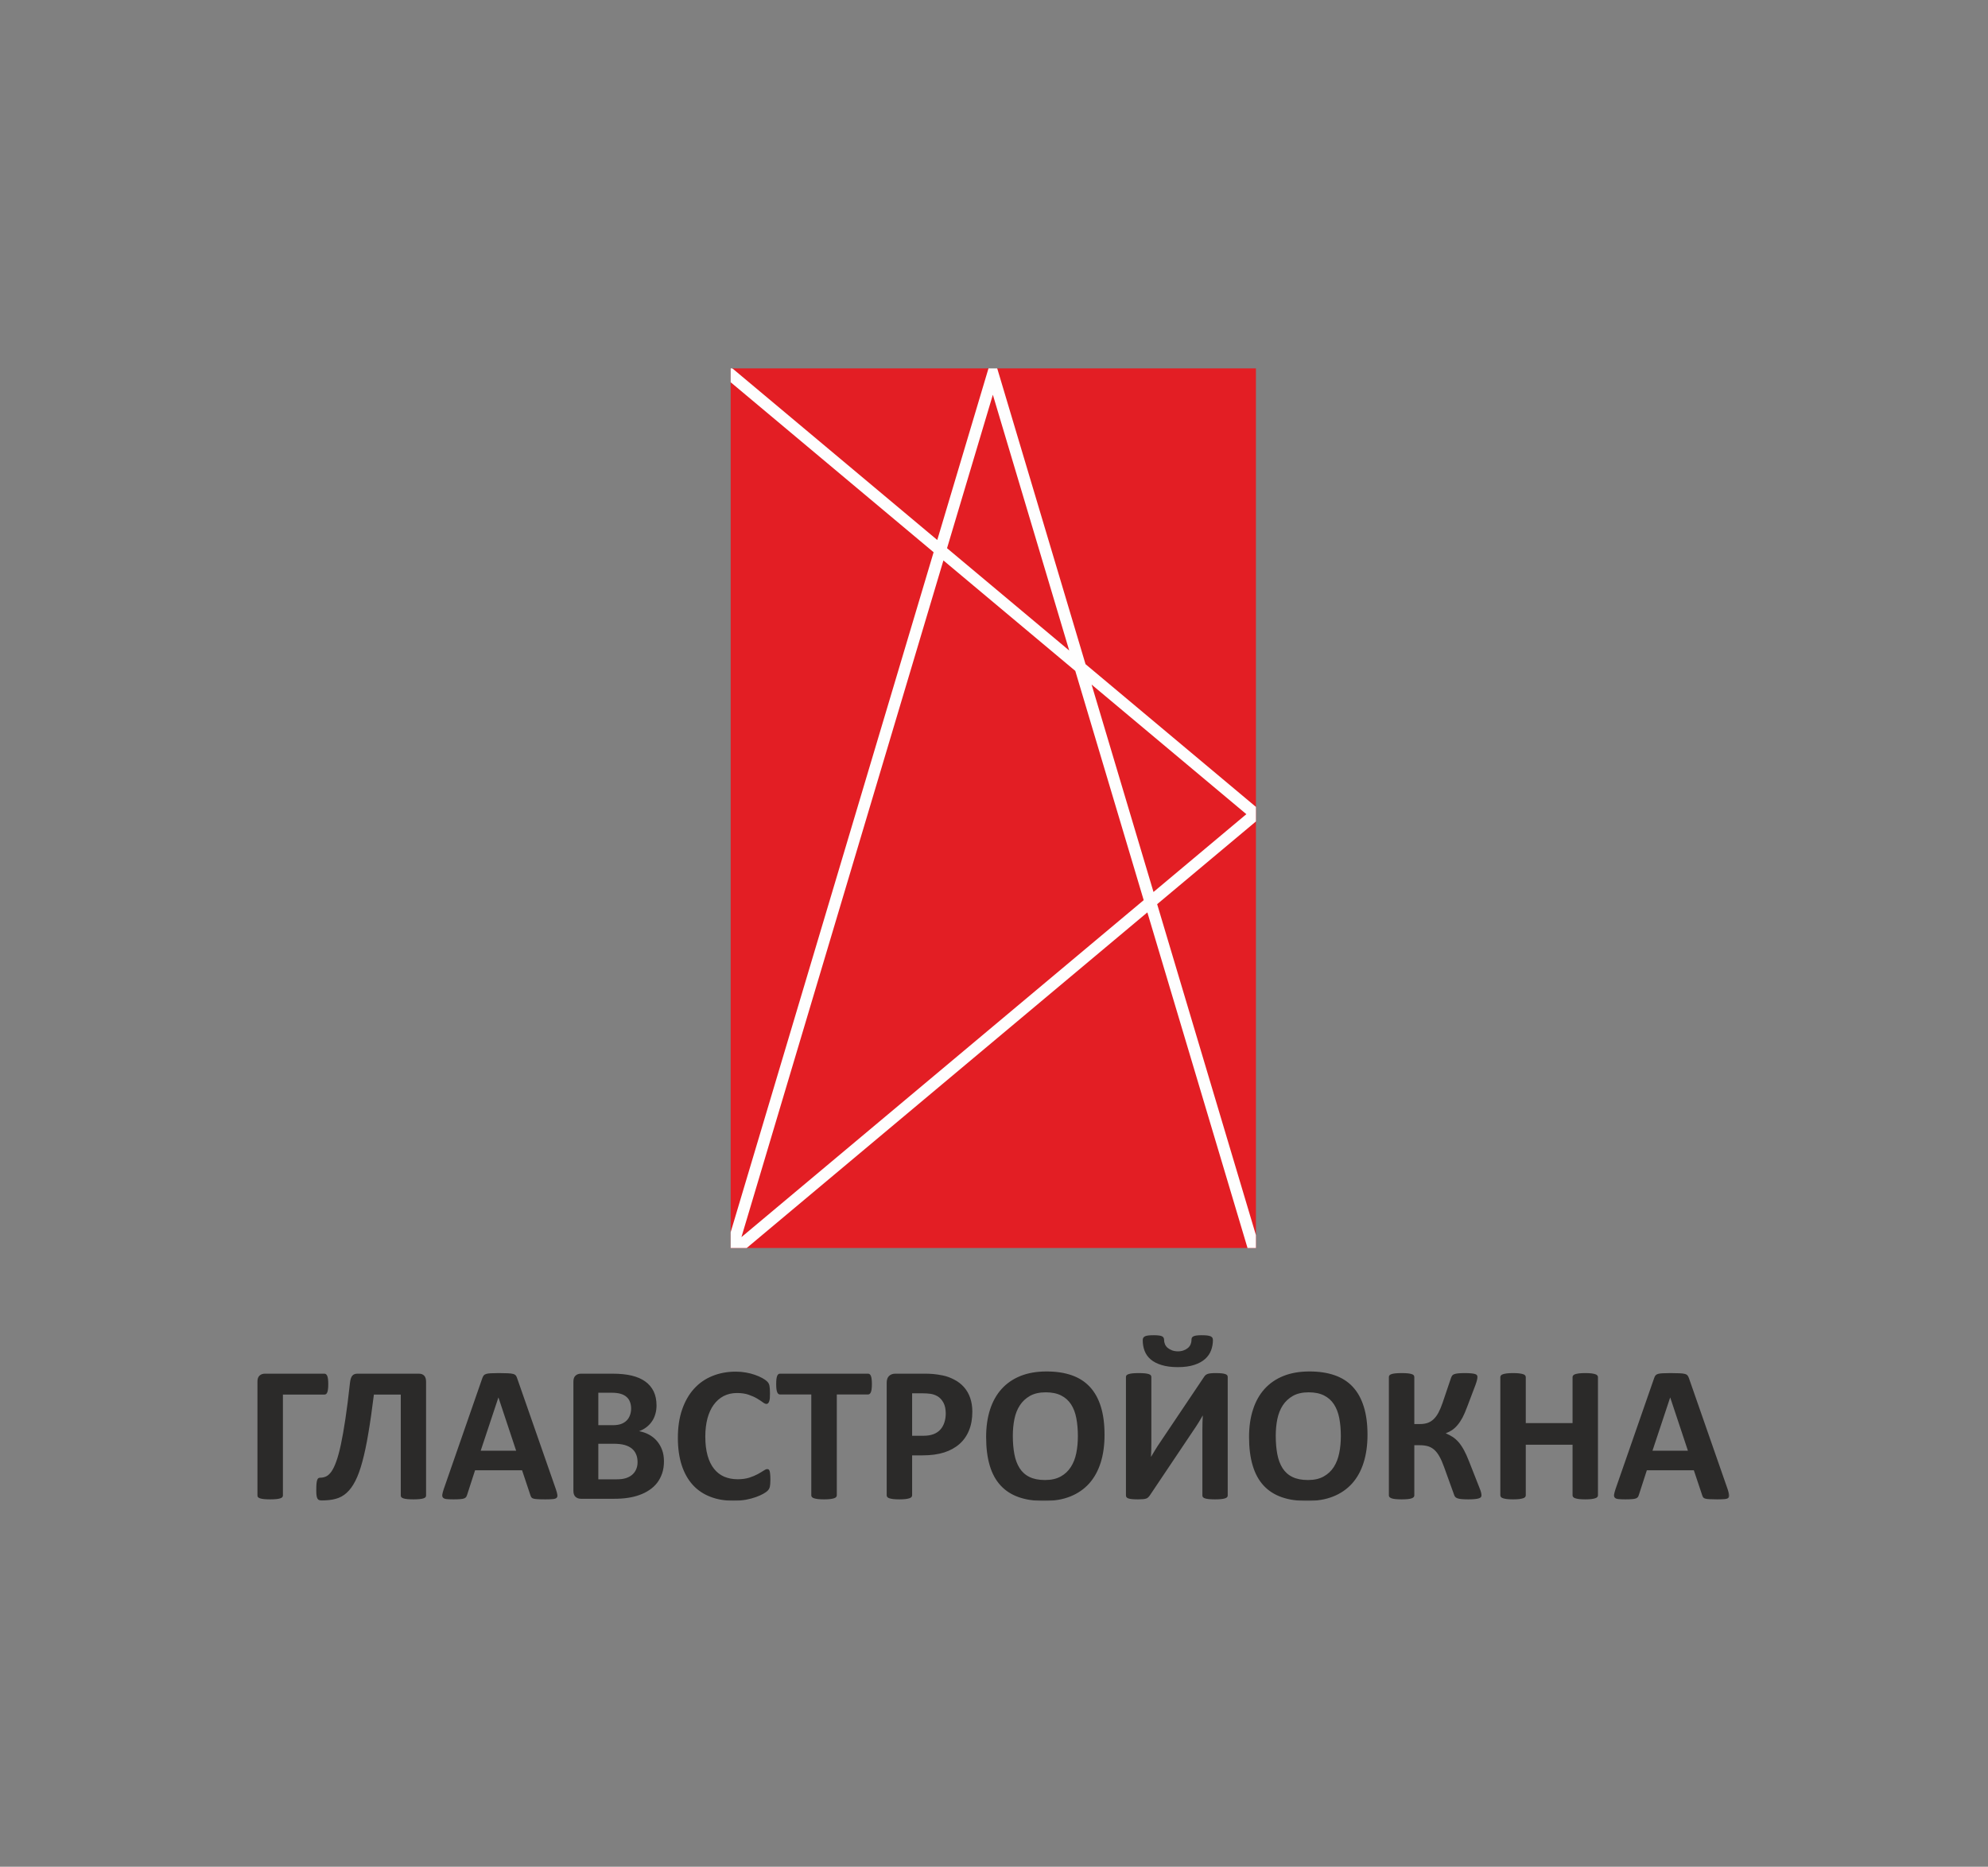
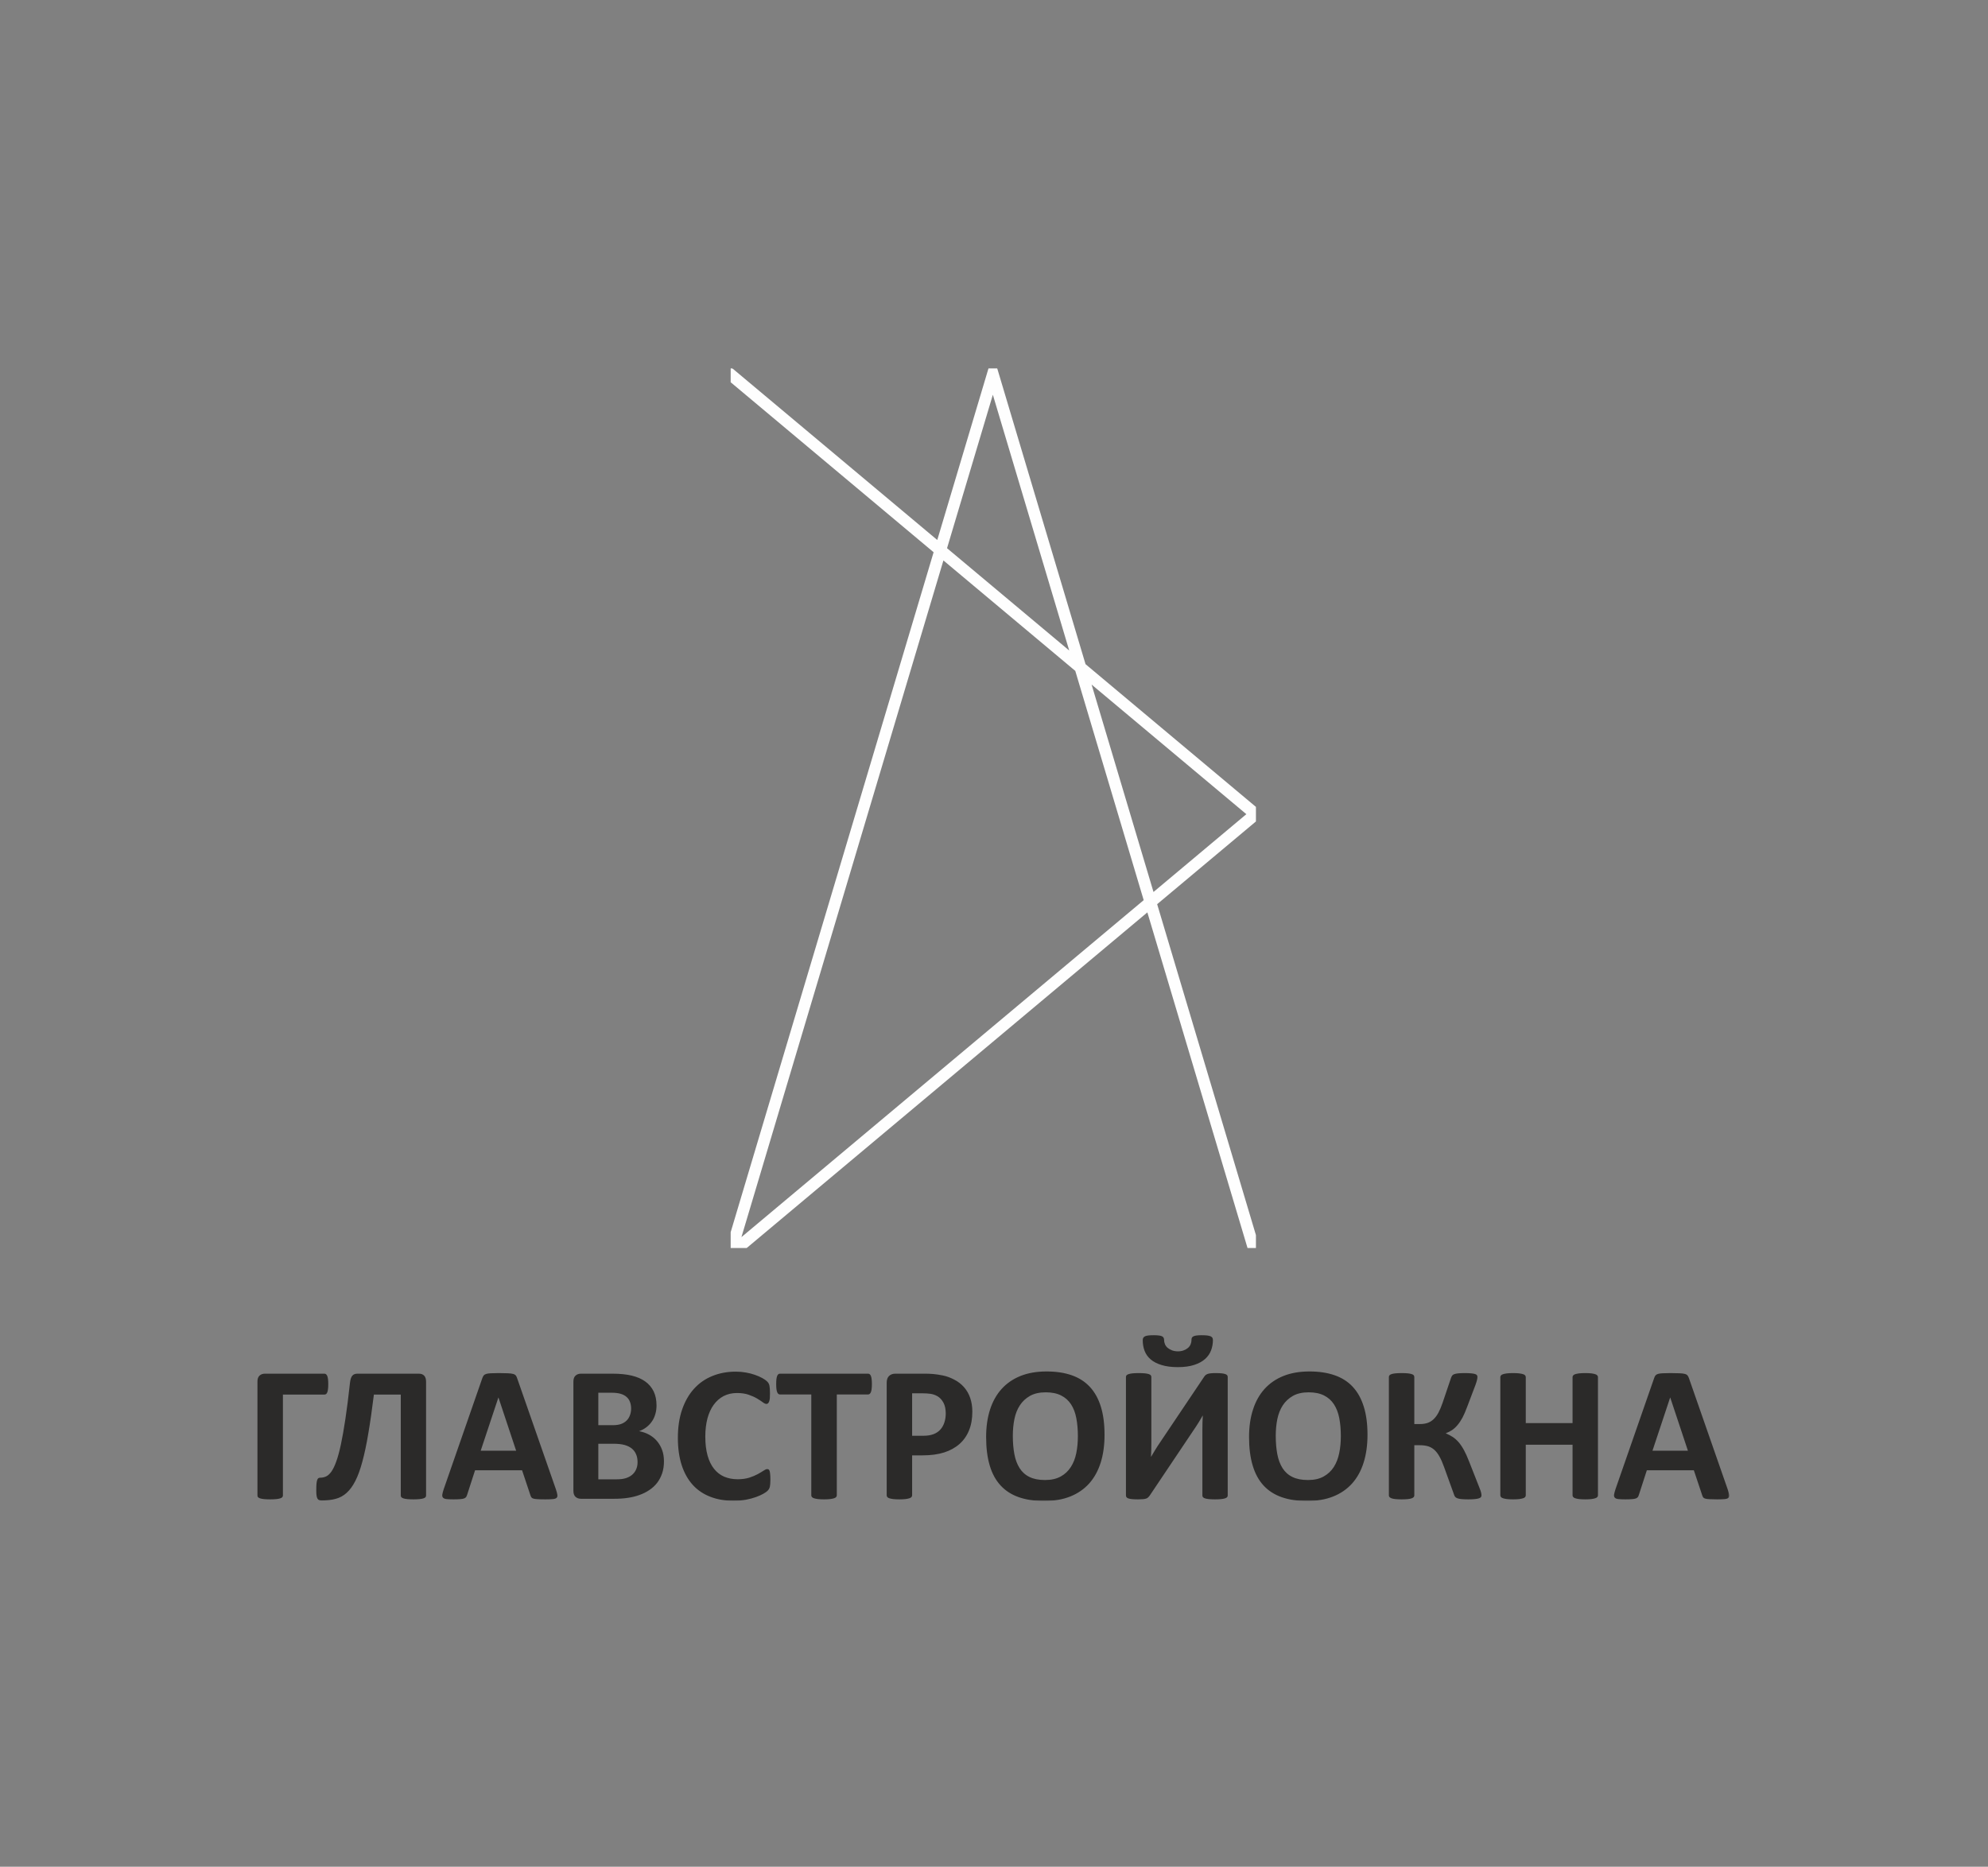
<svg xmlns="http://www.w3.org/2000/svg" width="837" height="786" viewBox="0 0 837 786" fill="none">
  <rect x="0" y="0" width="837" height="786" fill="#808080" stroke="none" />
  <g clip-path="url(#clip0_3737_5757)">
    <mask id="mask0_3737_5757" style="mask-type:luminance" maskUnits="userSpaceOnUse" x="108" y="155" width="621" height="477">
      <path d="M728.412 155H108V632H728.412V155Z" fill="white" />
    </mask>
    <g mask="url(#mask0_3737_5757)">
-       <path fill-rule="evenodd" clip-rule="evenodd" d="M307.632 155H528.779V525.49H307.632V155Z" fill="#E31E24" />
      <path fill-rule="evenodd" clip-rule="evenodd" d="M524.746 342.813L459.589 288.243L485.653 375.572L524.746 342.813ZM307.632 155H308.223L394.617 227.367L416.212 155H419.825L457.036 279.649L528.779 339.747V345.881L487.193 380.71L528.779 520.041V525.49H525.245L483.068 384.166L314.372 525.49H307.632V518.826L393.076 232.52L307.632 160.948V155ZM452.722 282.482L397.202 235.977L312.162 520.896L481.526 379.012L452.722 282.482ZM398.728 230.823L450.169 273.904L418.018 166.21L398.728 230.823Z" fill="#FEFEFE" />
      <path d="M138.206 582.832C138.206 583.658 138.174 584.327 138.097 584.888C138.034 585.447 137.941 585.899 137.801 586.227C137.661 586.568 137.489 586.818 137.302 586.973C137.085 587.114 136.851 587.192 136.571 587.192H119.117V629.68C119.117 629.945 119.024 630.193 118.853 630.396C118.681 630.583 118.386 630.77 117.965 630.895C117.576 631.035 117.031 631.129 116.346 631.207C115.661 631.269 114.805 631.316 113.746 631.316C112.718 631.316 111.862 631.269 111.161 631.207C110.476 631.129 109.916 631.035 109.511 630.895C109.106 630.77 108.81 630.583 108.639 630.396C108.452 630.193 108.375 629.945 108.375 629.68V581.773C108.375 580.637 108.67 579.781 109.246 579.235C109.838 578.674 110.601 578.395 111.551 578.395H136.571C137.116 578.395 137.536 578.737 137.801 579.407C138.081 580.091 138.206 581.228 138.206 582.832ZM179.387 629.68C179.387 629.945 179.324 630.193 179.153 630.396C178.982 630.583 178.702 630.77 178.297 630.895C177.892 631.035 177.331 631.129 176.646 631.207C175.961 631.269 175.089 631.316 174.062 631.316C173.003 631.316 172.131 631.269 171.462 631.207C170.777 631.129 170.232 631.035 169.827 630.895C169.422 630.77 169.142 630.583 168.971 630.396C168.815 630.193 168.737 629.945 168.737 629.68V587.192H157.418C156.655 593.404 155.877 598.838 155.083 603.477C154.32 608.117 153.464 612.086 152.576 615.388C151.673 618.703 150.708 621.428 149.618 623.531C148.544 625.648 147.329 627.33 145.959 628.56C144.589 629.805 143.048 630.645 141.319 631.097C139.607 631.564 137.645 631.797 135.434 631.797C135.029 631.797 134.687 631.735 134.375 631.626C134.08 631.517 133.846 631.331 133.675 631.02C133.488 630.723 133.363 630.302 133.286 629.758C133.192 629.213 133.161 628.513 133.161 627.687C133.161 626.519 133.177 625.57 133.239 624.854C133.301 624.137 133.395 623.578 133.535 623.188C133.659 622.798 133.831 622.533 134.064 622.393C134.267 622.254 134.531 622.192 134.827 622.192C135.668 622.192 136.477 622.02 137.256 621.677C138.019 621.335 138.766 620.666 139.498 619.67C140.214 618.656 140.899 617.255 141.553 615.434C142.222 613.612 142.876 611.23 143.515 608.256C144.153 605.283 144.791 601.656 145.43 597.389C146.068 593.107 146.722 588.032 147.36 582.147C147.516 580.762 147.859 579.781 148.341 579.235C148.824 578.674 149.54 578.395 150.49 578.395H176.351C177.316 578.395 178.063 578.674 178.593 579.235C179.122 579.781 179.387 580.637 179.387 581.773V629.68ZM234.051 627.08C234.378 628.045 234.58 628.823 234.658 629.4C234.736 629.961 234.642 630.396 234.331 630.677C234.035 630.973 233.506 631.129 232.743 631.207C231.98 631.269 230.937 631.316 229.614 631.316C228.228 631.316 227.154 631.285 226.375 631.238C225.597 631.207 225.005 631.113 224.6 631.004C224.211 630.879 223.915 630.723 223.744 630.49C223.588 630.271 223.448 629.992 223.339 629.634L219.805 619.062H200.016L196.684 629.353C196.575 629.727 196.435 630.055 196.248 630.318C196.093 630.567 195.797 630.77 195.407 630.926C195.018 631.066 194.442 631.175 193.742 631.222C193.01 631.285 192.076 631.316 190.908 631.316C189.662 631.316 188.681 631.269 187.965 631.191C187.265 631.097 186.782 630.91 186.517 630.583C186.237 630.287 186.144 629.836 186.222 629.275C186.299 628.7 186.517 627.936 186.829 626.987L203.068 580.278C203.239 579.811 203.426 579.438 203.644 579.142C203.862 578.877 204.22 578.643 204.687 578.504C205.154 578.364 205.808 578.255 206.649 578.224C207.489 578.177 208.61 578.146 209.996 578.146C211.584 578.146 212.861 578.177 213.826 578.224C214.776 578.255 215.508 578.364 216.037 578.504C216.566 578.643 216.956 578.877 217.173 579.173C217.407 579.469 217.609 579.873 217.765 580.403L234.051 627.08ZM209.871 588.453H209.825L202.383 610.841H217.314L209.871 588.453ZM279.544 615.263C279.544 617.148 279.296 618.844 278.782 620.354C278.252 621.88 277.552 623.219 276.649 624.387C275.729 625.554 274.64 626.566 273.379 627.392C272.133 628.248 270.732 628.932 269.206 629.478C267.697 630.023 266.077 630.427 264.348 630.677C262.621 630.942 260.706 631.066 258.588 631.066H244.591C243.688 631.066 242.941 630.801 242.334 630.271C241.727 629.743 241.415 628.886 241.415 627.687V581.773C241.415 580.574 241.727 579.719 242.334 579.189C242.941 578.659 243.688 578.395 244.591 578.395H257.825C261.048 578.395 263.788 578.674 266.015 579.22C268.256 579.765 270.141 580.574 271.667 581.68C273.207 582.769 274.375 584.171 275.201 585.837C276.01 587.519 276.415 589.511 276.415 591.784C276.415 593.061 276.259 594.259 275.916 595.38C275.606 596.518 275.139 597.545 274.5 598.463C273.878 599.382 273.114 600.192 272.196 600.908C271.293 601.609 270.25 602.184 269.083 602.605C270.592 602.886 271.962 603.368 273.223 604.038C274.468 604.722 275.591 605.58 276.524 606.669C277.443 607.743 278.205 608.989 278.735 610.437C279.28 611.869 279.544 613.472 279.544 615.263ZM265.719 593.092C265.719 592.033 265.547 591.084 265.221 590.242C264.91 589.402 264.411 588.702 263.757 588.157C263.119 587.595 262.294 587.16 261.297 586.864C260.301 586.568 258.993 586.412 257.327 586.412H251.909V600.083H257.903C259.445 600.083 260.674 599.896 261.593 599.538C262.527 599.179 263.29 598.666 263.914 598.043C264.52 597.405 264.956 596.657 265.268 595.785C265.563 594.945 265.719 594.041 265.719 593.092ZM268.428 615.637C268.428 614.423 268.241 613.318 267.822 612.367C267.416 611.386 266.824 610.593 266.046 609.938C265.253 609.3 264.255 608.786 263.025 608.427C261.811 608.086 260.223 607.899 258.261 607.899H251.909V622.876H259.647C261.141 622.876 262.387 622.72 263.415 622.409C264.426 622.098 265.315 621.646 266.062 621.04C266.808 620.416 267.401 619.654 267.806 618.75C268.225 617.832 268.428 616.805 268.428 615.637ZM324.354 623.094C324.354 623.763 324.338 624.34 324.291 624.808C324.245 625.289 324.182 625.695 324.12 626.038C324.026 626.379 323.917 626.675 323.777 626.909C323.637 627.158 323.434 627.439 323.124 627.749C322.828 628.061 322.251 628.451 321.395 628.948C320.539 629.431 319.495 629.914 318.265 630.349C317.02 630.801 315.618 631.175 314.031 631.47C312.443 631.766 310.73 631.922 308.893 631.922C305.282 631.922 302.027 631.362 299.115 630.24C296.22 629.135 293.743 627.486 291.72 625.274C289.681 623.048 288.124 620.292 287.034 616.976C285.958 613.675 285.399 609.829 285.399 605.424C285.399 600.939 285.99 596.969 287.19 593.497C288.389 590.026 290.053 587.114 292.203 584.747C294.336 582.38 296.904 580.59 299.91 579.376C302.914 578.146 306.2 577.538 309.812 577.538C311.291 577.538 312.692 577.663 314.062 577.912C315.417 578.146 316.663 578.473 317.815 578.877C318.967 579.267 320.009 579.719 320.928 580.232C321.847 580.746 322.5 581.196 322.859 581.555C323.233 581.913 323.481 582.225 323.606 582.473C323.746 582.722 323.855 583.019 323.949 583.393C324.026 583.781 324.089 584.233 324.12 584.747C324.167 585.26 324.182 585.899 324.182 586.662C324.182 587.472 324.151 588.172 324.12 588.733C324.058 589.309 323.964 589.761 323.824 590.118C323.684 590.476 323.528 590.741 323.341 590.881C323.139 591.053 322.937 591.131 322.687 591.131C322.282 591.131 321.769 590.897 321.146 590.429C320.508 589.963 319.713 589.418 318.702 588.827C317.721 588.25 316.538 587.72 315.183 587.254C313.797 586.771 312.162 586.537 310.264 586.537C308.176 586.537 306.324 586.973 304.674 587.814C303.023 588.687 301.637 589.901 300.485 591.488C299.333 593.061 298.462 594.992 297.854 597.234C297.263 599.506 296.951 602.029 296.951 604.847C296.951 607.946 297.279 610.624 297.916 612.897C298.555 615.154 299.473 617.023 300.657 618.485C301.824 619.949 303.241 621.04 304.907 621.771C306.588 622.471 308.473 622.845 310.558 622.845C312.458 622.845 314.094 622.611 315.479 622.176C316.865 621.724 318.048 621.225 319.044 620.681C320.025 620.136 320.85 619.654 321.489 619.218C322.126 618.781 322.61 618.579 322.968 618.579C323.233 618.579 323.465 618.61 323.606 618.719C323.777 618.844 323.917 619.062 324.026 619.374C324.136 619.716 324.214 620.151 324.26 620.744C324.323 621.319 324.354 622.098 324.354 623.094ZM367.092 582.785C367.092 583.58 367.045 584.249 366.983 584.81C366.921 585.354 366.811 585.821 366.671 586.149C366.531 586.49 366.375 586.755 366.172 586.895C365.97 587.067 365.753 587.145 365.488 587.145H352.316V629.603C352.316 629.868 352.222 630.115 352.051 630.318C351.864 630.552 351.585 630.723 351.18 630.848C350.774 630.988 350.215 631.097 349.513 631.191C348.844 631.269 347.972 631.316 346.929 631.316C345.901 631.316 345.046 631.269 344.36 631.191C343.675 631.097 343.114 630.988 342.709 630.848C342.29 630.723 342.009 630.552 341.838 630.318C341.651 630.115 341.573 629.868 341.573 629.603V587.145H328.371C328.106 587.145 327.872 587.067 327.701 586.895C327.498 586.755 327.326 586.49 327.202 586.149C327.079 585.821 326.954 585.354 326.892 584.81C326.829 584.249 326.798 583.58 326.798 582.785C326.798 581.976 326.829 581.29 326.892 580.715C326.954 580.154 327.079 579.687 327.202 579.36C327.326 579.017 327.498 578.768 327.701 578.627C327.872 578.473 328.106 578.395 328.371 578.395H365.488C365.753 578.395 365.97 578.473 366.172 578.627C366.375 578.768 366.531 579.017 366.671 579.36C366.811 579.687 366.921 580.154 366.983 580.715C367.045 581.29 367.092 581.976 367.092 582.785ZM409.378 594.384C409.378 597.343 408.926 599.974 407.992 602.247C407.074 604.535 405.72 606.451 403.96 608.008C402.2 609.564 400.036 610.747 397.483 611.573C394.898 612.382 391.893 612.788 388.421 612.788H384.03V629.603C384.03 629.868 383.937 630.115 383.767 630.318C383.58 630.552 383.284 630.723 382.894 630.848C382.475 630.988 381.929 631.097 381.245 631.191C380.59 631.269 379.703 631.316 378.645 631.316C377.616 631.316 376.76 631.269 376.076 631.191C375.374 631.097 374.814 630.988 374.409 630.848C374.004 630.723 373.723 630.552 373.569 630.318C373.398 630.115 373.32 629.868 373.32 629.603V582.225C373.32 580.949 373.645 579.998 374.316 579.36C374.984 578.721 375.857 578.395 376.947 578.395H389.34C390.601 578.395 391.799 578.442 392.922 578.534C394.043 578.627 395.397 578.846 396.953 579.142C398.541 579.469 400.13 580.044 401.734 580.886C403.367 581.711 404.738 582.785 405.874 584.077C407.012 585.354 407.883 586.88 408.474 588.593C409.067 590.32 409.378 592.252 409.378 594.384ZM398.183 595.163C398.183 593.326 397.857 591.8 397.218 590.616C396.565 589.418 395.754 588.531 394.805 587.954C393.856 587.394 392.859 587.036 391.815 586.88C390.772 586.74 389.698 586.662 388.577 586.662H384.03V604.535H388.827C390.523 604.535 391.955 604.287 393.107 603.835C394.259 603.383 395.21 602.73 395.941 601.904C396.689 601.064 397.233 600.083 397.608 598.931C397.982 597.779 398.183 596.534 398.183 595.163ZM465.039 604.131C465.039 608.49 464.509 612.398 463.42 615.84C462.33 619.28 460.726 622.207 458.578 624.621C456.428 627.002 453.781 628.839 450.622 630.1C447.46 631.362 443.802 632 439.644 632C435.549 632 431.984 631.47 428.934 630.396C425.866 629.322 423.328 627.687 421.305 625.492C419.249 623.282 417.723 620.494 416.711 617.101C415.699 613.706 415.185 609.689 415.185 605.065C415.185 600.799 415.73 596.953 416.82 593.559C417.91 590.149 419.514 587.27 421.662 584.872C423.796 582.489 426.458 580.652 429.618 579.376C432.779 578.099 436.453 577.46 440.626 577.46C444.626 577.46 448.146 577.99 451.197 579.048C454.233 580.107 456.787 581.726 458.826 583.921C460.897 586.133 462.439 588.903 463.482 592.267C464.525 595.614 465.039 599.553 465.039 604.131ZM453.813 604.691C453.813 601.919 453.594 599.397 453.159 597.14C452.739 594.867 451.992 592.936 450.949 591.318C449.905 589.714 448.519 588.453 446.776 587.58C445.032 586.693 442.868 586.242 440.268 586.242C437.637 586.242 435.426 586.755 433.666 587.736C431.906 588.733 430.474 590.057 429.4 591.706C428.31 593.357 427.548 595.287 427.096 597.499C426.644 599.725 426.427 602.06 426.427 604.535C426.427 607.4 426.644 609.985 427.08 612.273C427.501 614.579 428.248 616.524 429.275 618.159C430.304 619.777 431.688 621.04 433.432 621.88C435.161 622.736 437.34 623.172 439.987 623.172C442.603 623.172 444.798 622.674 446.573 621.693C448.333 620.728 449.764 619.389 450.84 617.707C451.929 616.025 452.692 614.08 453.144 611.838C453.594 609.595 453.813 607.213 453.813 604.691ZM516.9 629.68C516.9 629.945 516.822 630.193 516.636 630.396C516.465 630.583 516.169 630.77 515.763 630.895C515.36 631.035 514.798 631.129 514.114 631.207C513.428 631.269 512.572 631.316 511.53 631.316C510.501 631.316 509.629 631.269 508.945 631.207C508.244 631.129 507.714 631.035 507.31 630.895C506.936 630.77 506.655 630.583 506.484 630.396C506.314 630.193 506.236 629.945 506.236 629.68V601.919C506.236 600.861 506.251 599.818 506.283 598.806C506.298 597.795 506.345 596.891 506.406 596.097H506.314C506.111 596.487 505.846 596.922 505.55 597.436C505.254 597.933 504.928 598.463 504.601 599.009C504.242 599.569 503.899 600.145 503.511 600.721C503.137 601.313 502.763 601.857 502.375 602.403L484.065 629.712C483.846 630.023 483.613 630.271 483.379 630.49C483.162 630.723 482.85 630.879 482.492 631.004C482.133 631.113 481.667 631.207 481.137 631.238C480.623 631.285 479.938 631.316 479.083 631.316C478.038 631.316 477.182 631.269 476.529 631.207C475.875 631.129 475.362 631.035 475.003 630.895C474.645 630.77 474.395 630.583 474.255 630.365C474.116 630.162 474.054 629.899 474.054 629.603V579.781C474.054 579.516 474.132 579.282 474.302 579.064C474.489 578.877 474.785 578.69 475.221 578.565C475.625 578.426 476.171 578.333 476.855 578.255C477.541 578.193 478.397 578.146 479.424 578.146C480.484 578.146 481.34 578.193 482.024 578.255C482.694 578.333 483.238 578.426 483.644 578.565C484.065 578.69 484.345 578.877 484.5 579.064C484.671 579.282 484.749 579.516 484.749 579.781V607.696C484.749 608.568 484.749 609.486 484.718 610.468C484.687 611.449 484.64 612.398 484.593 613.318H484.671C485.139 612.507 485.715 611.526 486.431 610.39C487.131 609.254 487.848 608.148 488.61 607.042L506.936 579.75C507.123 579.469 507.325 579.235 507.544 579.017C507.76 578.83 508.056 578.659 508.415 578.518C508.789 578.38 509.24 578.286 509.77 578.239C510.314 578.177 511.015 578.146 511.855 578.146C512.883 578.146 513.724 578.193 514.362 578.255C515.001 578.333 515.498 578.426 515.888 578.565C516.262 578.69 516.527 578.877 516.683 579.064C516.837 579.282 516.9 579.532 516.9 579.826V629.68ZM510.672 564.274C510.672 565.767 510.407 567.2 509.894 568.57C509.38 569.94 508.555 571.154 507.403 572.182C506.251 573.226 504.725 574.066 502.841 574.688C500.958 575.312 498.654 575.639 495.898 575.639C493.251 575.639 490.976 575.343 489.109 574.766C487.224 574.207 485.7 573.427 484.515 572.431C483.332 571.435 482.476 570.252 481.931 568.851C481.387 567.449 481.122 565.939 481.122 564.274C481.122 563.869 481.2 563.541 481.355 563.276C481.511 563.028 481.761 562.81 482.102 562.639C482.461 562.483 482.944 562.374 483.55 562.296C484.158 562.233 484.92 562.202 485.854 562.202C486.712 562.202 487.443 562.249 488.004 562.327C488.579 562.405 489 562.514 489.312 562.685C489.608 562.857 489.809 563.058 489.934 563.323C490.058 563.572 490.121 563.884 490.121 564.227C490.121 564.88 490.261 565.488 490.51 566.063C490.775 566.64 491.148 567.137 491.647 567.543C492.146 567.964 492.768 568.305 493.499 568.586C494.231 568.851 495.056 568.991 495.944 568.991C496.816 568.991 497.594 568.866 498.295 568.601C499.011 568.352 499.603 568.01 500.116 567.589C500.615 567.169 501.004 566.671 501.252 566.095C501.502 565.504 501.642 564.849 501.642 564.165C501.642 563.822 501.689 563.541 501.798 563.292C501.907 563.042 502.125 562.857 502.437 562.685C502.747 562.514 503.168 562.405 503.698 562.327C504.226 562.249 504.897 562.202 505.706 562.202C506.686 562.202 507.497 562.233 508.134 562.296C508.774 562.374 509.271 562.483 509.661 562.639C510.035 562.81 510.298 563.028 510.454 563.276C510.594 563.541 510.672 563.869 510.672 564.274ZM575.753 604.131C575.753 608.49 575.207 612.398 574.118 615.84C573.044 619.28 571.424 622.207 569.276 624.621C567.127 627.002 564.48 628.839 561.32 630.1C558.159 631.362 554.5 632 550.358 632C546.249 632 542.683 631.47 539.632 630.396C536.564 629.322 534.027 627.687 532.003 625.492C529.963 623.282 528.437 620.494 527.425 617.101C526.398 613.706 525.883 609.689 525.883 605.065C525.883 600.799 526.429 596.953 527.534 593.559C528.608 590.149 530.228 587.27 532.36 584.872C534.51 582.489 537.157 580.652 540.316 579.376C543.478 578.099 547.152 577.46 551.325 577.46C555.326 577.46 558.845 577.99 561.895 579.048C564.947 580.107 567.501 581.726 569.541 583.921C571.596 586.133 573.137 588.903 574.18 592.267C575.239 595.614 575.753 599.553 575.753 604.131ZM564.526 604.691C564.526 601.919 564.31 599.397 563.873 597.14C563.437 594.867 562.69 592.936 561.647 591.318C560.603 589.714 559.219 588.453 557.474 587.58C555.746 586.693 553.582 586.242 550.966 586.242C548.335 586.242 546.125 586.755 544.365 587.736C542.62 588.733 541.189 590.057 540.098 591.706C539.024 593.357 538.262 595.287 537.794 597.499C537.342 599.725 537.125 602.06 537.125 604.535C537.125 607.4 537.342 609.985 537.779 612.273C538.215 614.579 538.946 616.524 539.973 618.159C541.002 619.777 542.388 621.04 544.131 621.88C545.86 622.736 548.054 623.172 550.686 623.172C553.317 623.172 555.512 622.674 557.272 621.693C559.032 620.728 560.464 619.389 561.554 617.707C562.628 616.025 563.39 614.08 563.842 611.838C564.31 609.595 564.526 607.213 564.526 604.691ZM623.737 629.634C623.737 629.945 623.66 630.193 623.489 630.396C623.333 630.583 623.037 630.77 622.616 630.895C622.197 631.035 621.635 631.129 620.936 631.207C620.234 631.269 619.316 631.316 618.195 631.316C617.028 631.316 616.092 631.269 615.377 631.207C614.661 631.129 614.069 631.035 613.648 630.879C613.213 630.723 612.886 630.521 612.668 630.271C612.449 630.008 612.293 629.681 612.184 629.306L607.951 617.582C607.343 615.886 606.721 614.454 606.066 613.302C605.428 612.148 604.711 611.215 603.918 610.484C603.123 609.767 602.236 609.269 601.24 608.957C600.228 608.661 599.107 608.521 597.846 608.521H595.463V629.603C595.463 629.899 595.369 630.147 595.215 630.349C595.044 630.552 594.763 630.723 594.342 630.879C593.938 631.035 593.408 631.129 592.724 631.207C592.038 631.269 591.182 631.316 590.124 631.316C589.095 631.316 588.239 631.269 587.539 631.207C586.853 631.129 586.294 631.035 585.889 630.879C585.483 630.723 585.187 630.552 585.017 630.349C584.83 630.147 584.752 629.899 584.752 629.603V579.826C584.752 579.532 584.83 579.282 585.017 579.064C585.187 578.877 585.483 578.69 585.889 578.565C586.294 578.426 586.853 578.333 587.539 578.255C588.239 578.193 589.095 578.146 590.124 578.146C591.182 578.146 592.038 578.193 592.724 578.255C593.408 578.333 593.938 578.426 594.342 578.565C594.763 578.69 595.044 578.877 595.215 579.064C595.369 579.282 595.463 579.532 595.463 579.826V599.6H597.846C599.076 599.6 600.135 599.444 601.068 599.118C601.987 598.791 602.828 598.276 603.575 597.577C604.323 596.859 605.008 595.941 605.615 594.821C606.206 593.7 606.814 592.298 607.374 590.648L610.923 580.154C611.064 579.781 611.219 579.454 611.406 579.189C611.594 578.939 611.905 578.737 612.325 578.581C612.745 578.426 613.291 578.333 613.991 578.255C614.692 578.193 615.611 578.146 616.778 578.146C617.837 578.146 618.708 578.193 619.409 578.255C620.109 578.333 620.639 578.411 621.029 578.534C621.417 578.659 621.682 578.83 621.823 579.017C621.963 579.235 622.041 579.485 622.041 579.781C622.041 580.138 621.963 580.559 621.854 581.073C621.729 581.586 621.526 582.272 621.215 583.128L617.665 592.485C617.028 594.228 616.373 595.692 615.735 596.922C615.081 598.136 614.381 599.179 613.664 600.021C612.948 600.892 612.184 601.578 611.391 602.122C610.582 602.668 609.693 603.118 608.728 603.477V603.508C609.802 603.975 610.8 604.488 611.671 605.065C612.558 605.656 613.385 606.404 614.162 607.291C614.925 608.194 615.673 609.3 616.373 610.593C617.074 611.885 617.805 613.487 618.538 615.388L622.834 626.301C623.286 627.408 623.536 628.17 623.614 628.606C623.707 629.026 623.737 629.369 623.737 629.634ZM672.78 629.603C672.78 629.868 672.704 630.115 672.517 630.318C672.33 630.552 672.049 630.723 671.644 630.848C671.24 630.988 670.695 631.097 670.026 631.191C669.34 631.269 668.484 631.316 667.441 631.316C666.397 631.316 665.51 631.269 664.826 631.191C664.14 631.097 663.58 630.988 663.191 630.848C662.801 630.723 662.52 630.552 662.35 630.318C662.163 630.115 662.085 629.868 662.085 629.603V608.303H642.39V629.603C642.39 629.868 642.296 630.115 642.14 630.318C641.969 630.552 641.69 630.723 641.269 630.848C640.864 630.988 640.335 631.097 639.649 631.191C638.965 631.269 638.108 631.316 637.049 631.316C636.022 631.316 635.166 631.269 634.465 631.191C633.78 631.097 633.219 630.988 632.814 630.848C632.41 630.723 632.114 630.552 631.942 630.318C631.755 630.115 631.677 629.868 631.677 629.603V579.857C631.677 579.594 631.755 579.345 631.942 579.142C632.114 578.908 632.41 578.737 632.814 578.612C633.219 578.473 633.78 578.364 634.465 578.271C635.166 578.193 636.022 578.146 637.049 578.146C638.108 578.146 638.965 578.193 639.649 578.271C640.335 578.364 640.864 578.473 641.269 578.612C641.69 578.737 641.969 578.908 642.14 579.142C642.296 579.345 642.39 579.594 642.39 579.857V599.195H662.085V579.857C662.085 579.594 662.163 579.345 662.35 579.142C662.52 578.908 662.801 578.737 663.191 578.612C663.58 578.473 664.14 578.364 664.826 578.271C665.51 578.193 666.397 578.146 667.441 578.146C668.484 578.146 669.34 578.193 670.026 578.271C670.695 578.364 671.24 578.473 671.644 578.612C672.049 578.737 672.33 578.908 672.517 579.142C672.704 579.345 672.78 579.594 672.78 579.857V629.603ZM727.399 627.08C727.726 628.045 727.929 628.823 728.022 629.4C728.084 629.961 727.991 630.396 727.679 630.677C727.383 630.973 726.869 631.129 726.106 631.207C725.328 631.269 724.284 631.316 722.962 631.316C721.592 631.316 720.501 631.285 719.723 631.238C718.961 631.207 718.353 631.113 717.963 631.004C717.559 630.879 717.263 630.723 717.092 630.49C716.936 630.271 716.811 629.992 716.686 629.634L713.152 619.062H693.363L690.032 629.353C689.923 629.727 689.783 630.055 689.611 630.318C689.441 630.567 689.145 630.77 688.755 630.926C688.366 631.066 687.806 631.175 687.089 631.222C686.373 631.285 685.424 631.316 684.257 631.316C683.011 631.316 682.029 631.269 681.329 631.191C680.612 631.097 680.13 630.91 679.865 630.583C679.585 630.287 679.491 629.836 679.569 629.275C679.663 628.7 679.865 627.936 680.177 626.987L696.431 580.278C696.587 579.811 696.774 579.438 696.992 579.142C697.209 578.877 697.567 578.643 698.035 578.504C698.501 578.364 699.156 578.255 700.012 578.224C700.838 578.177 701.974 578.146 703.344 578.146C704.947 578.146 706.225 578.177 707.174 578.224C708.124 578.255 708.855 578.364 709.385 578.504C709.915 578.643 710.303 578.877 710.521 579.173C710.755 579.469 710.958 579.873 711.129 580.403L727.399 627.08ZM703.22 588.453H703.173L695.731 610.841H710.661L703.22 588.453Z" fill="#2B2A29" />
    </g>
  </g>
  <defs>
    <clipPath id="clip0_3737_5757">
      <rect width="620.412" height="477" fill="white" transform="translate(108 155)" />
    </clipPath>
  </defs>
</svg>